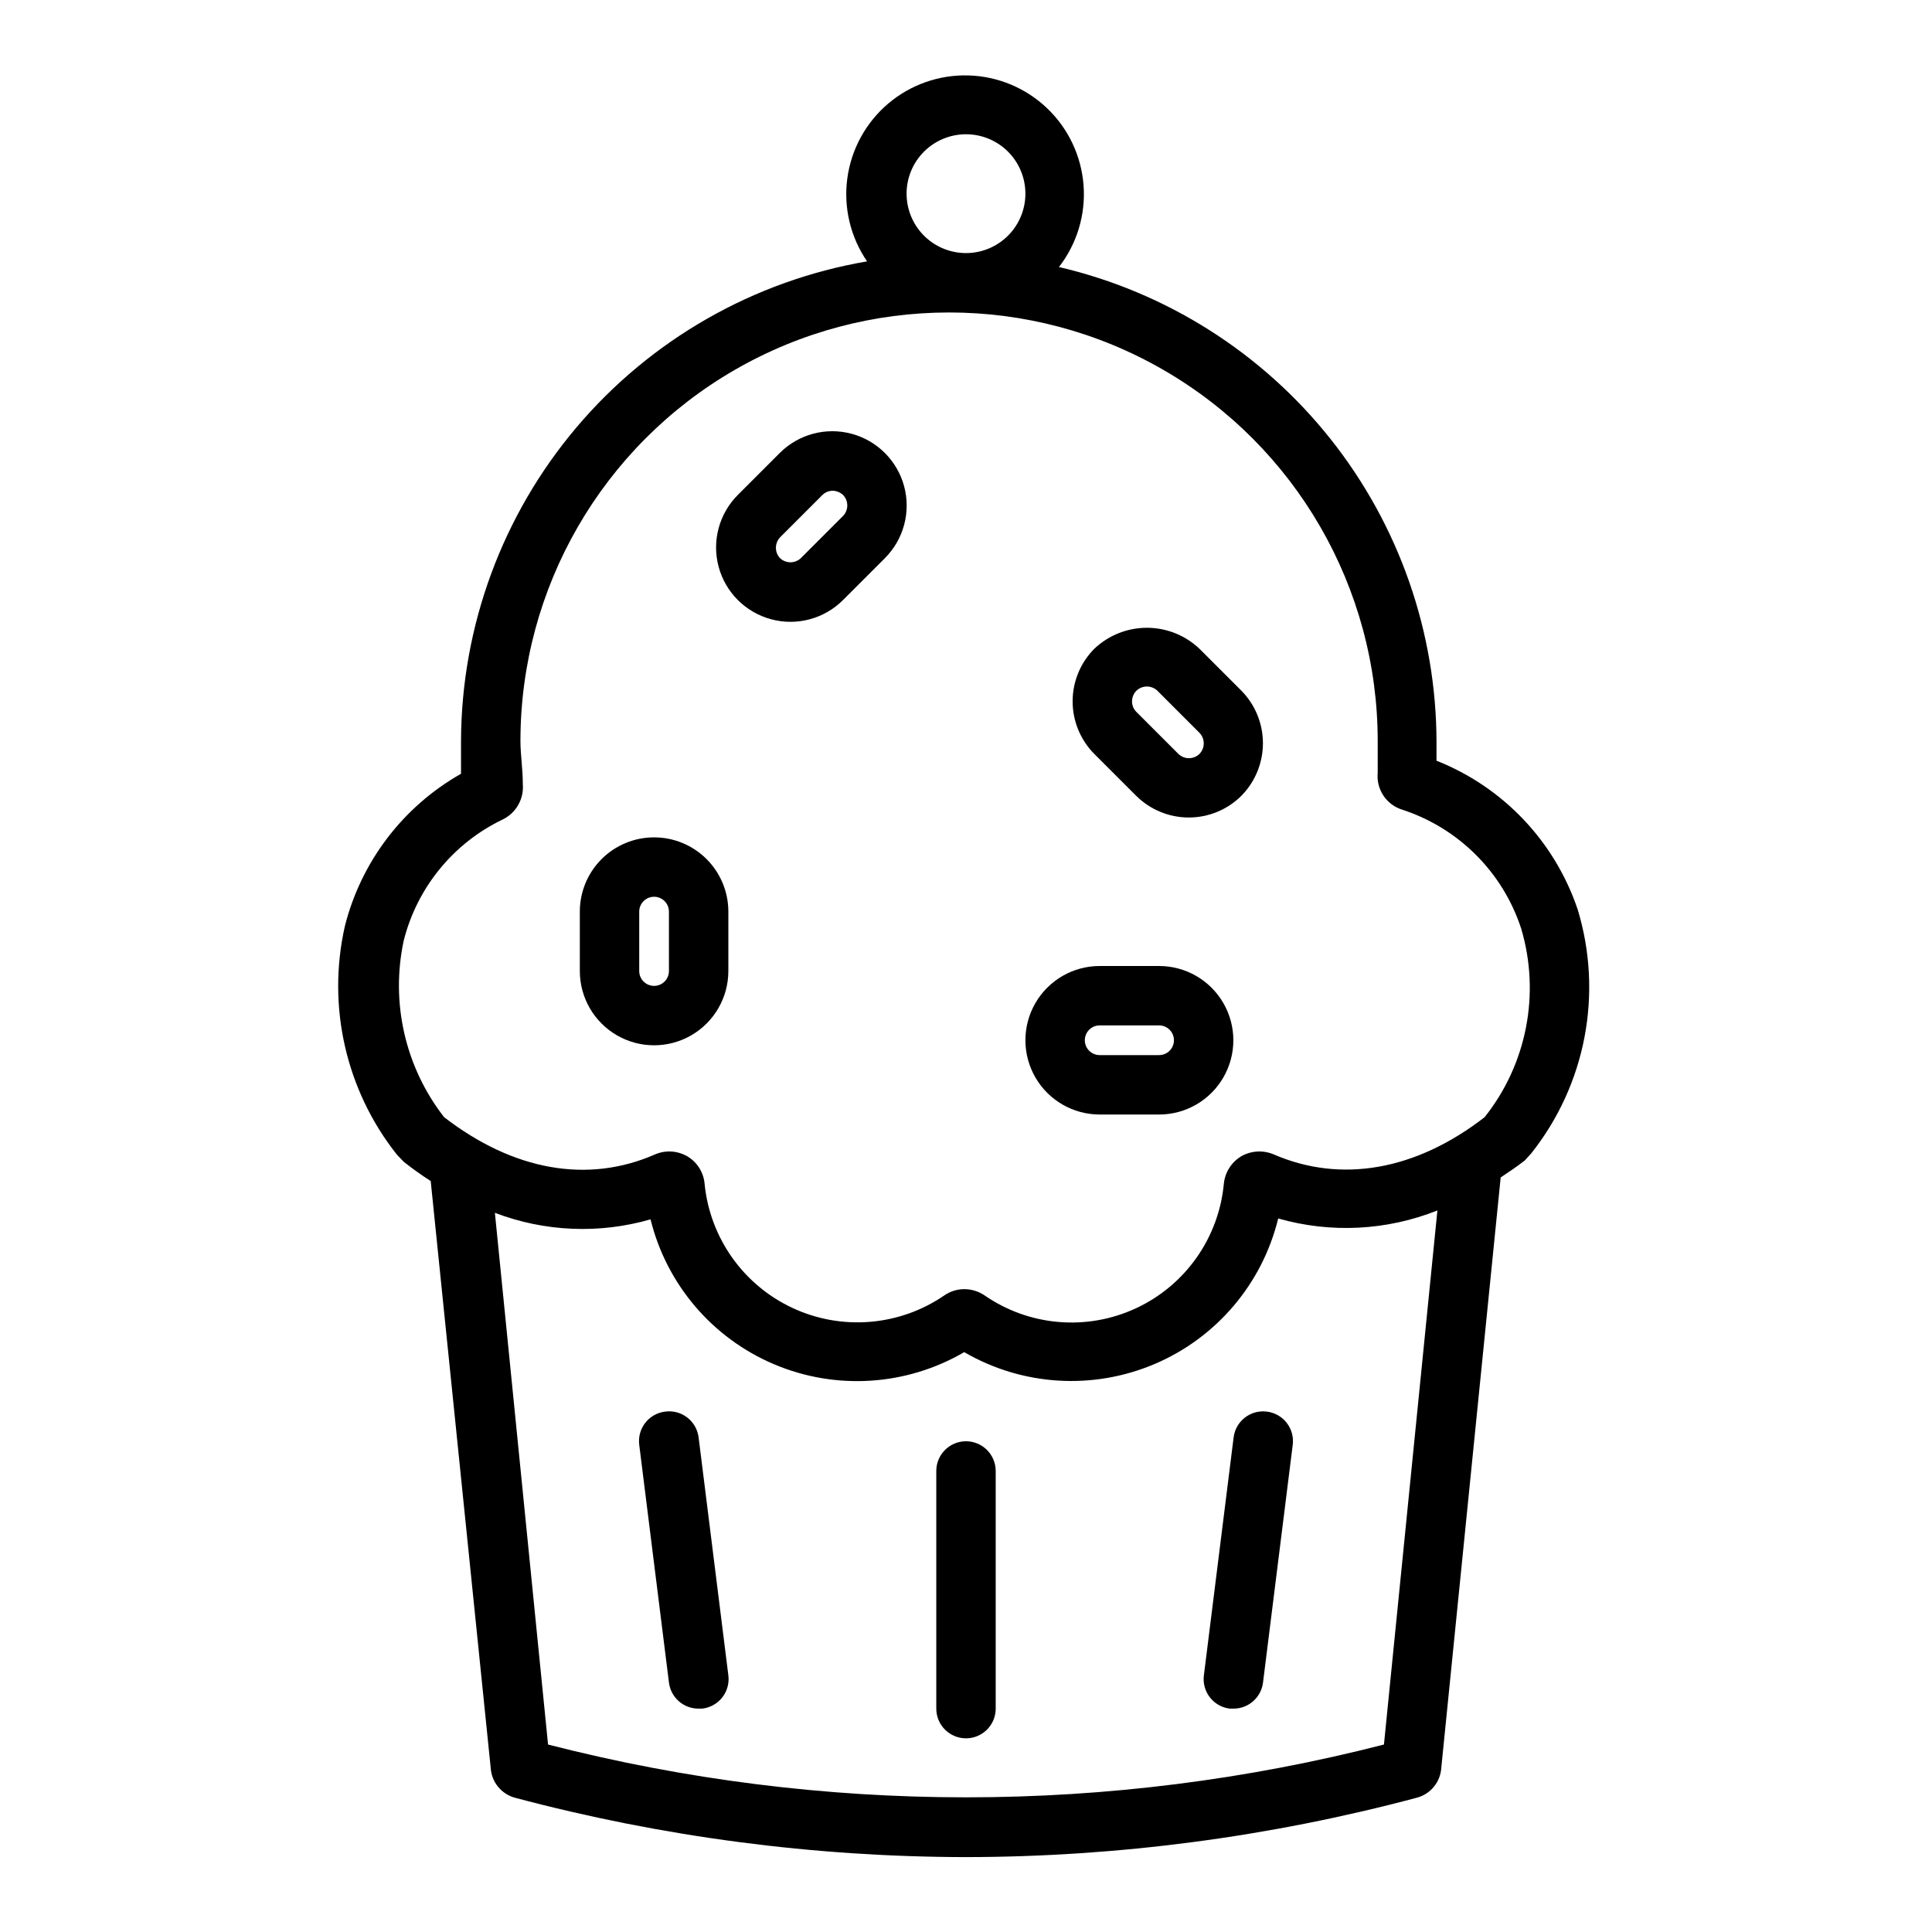
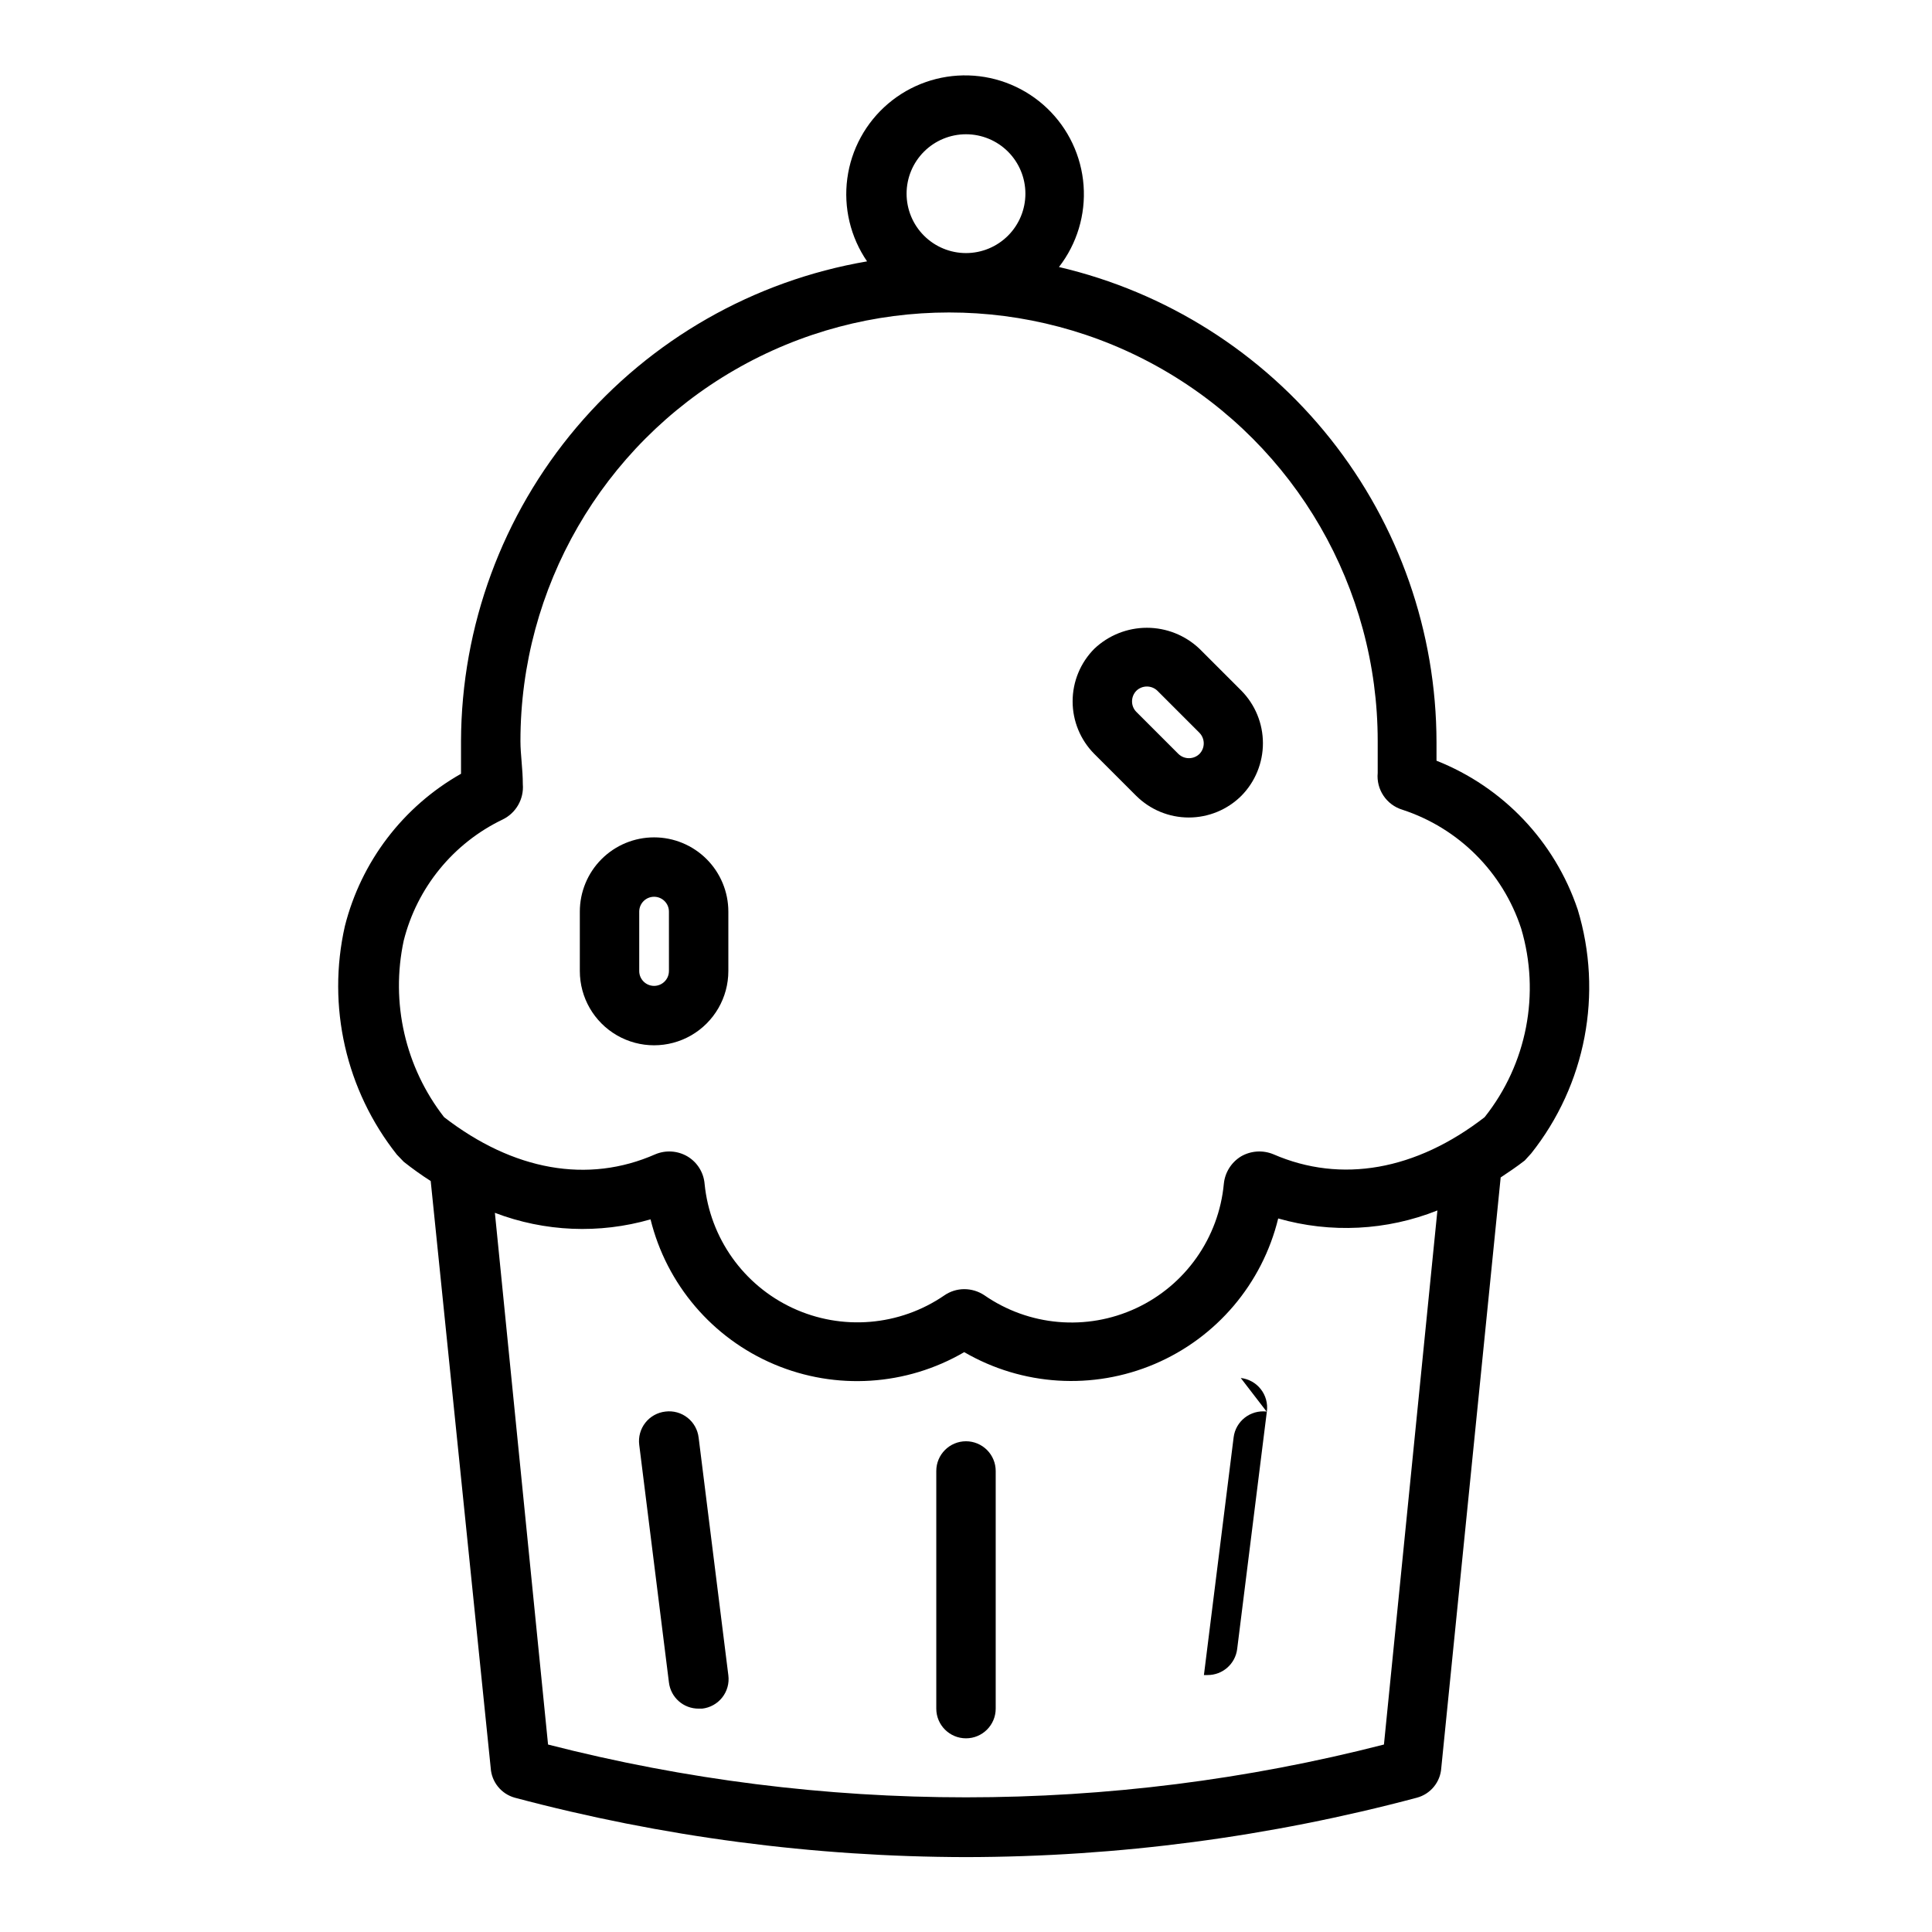
<svg xmlns="http://www.w3.org/2000/svg" fill="#000000" width="800px" height="800px" version="1.1" viewBox="144 144 512 512">
  <g>
    <path d="m562.08 384.96c-6.07-17.98-19.746-32.375-37.391-39.363v-4.879c-0.035-29.199-9.938-57.531-28.098-80.395-18.164-22.863-43.52-38.918-71.957-45.559 4.773-6.152 7.098-13.859 6.523-21.625-0.578-7.769-4.012-15.047-9.641-20.43-5.629-5.383-13.051-8.488-20.836-8.719-7.785-0.227-15.379 2.438-21.316 7.481-5.934 5.043-9.789 12.105-10.82 19.824-1.031 7.723 0.836 15.551 5.238 21.973-30.031 5.133-57.293 20.699-76.977 43.953-19.684 23.258-30.531 52.711-30.633 83.18v8.66c-15.348 8.691-26.469 23.281-30.781 40.383-4.797 21.223 0.266 43.48 13.777 60.535l1.812 1.891h-0.004c2.301 1.828 4.691 3.535 7.164 5.117l15.902 155.55c0.23 3.715 2.789 6.875 6.375 7.871 39.012 10.387 79.207 15.68 119.58 15.746 40.344-0.059 80.512-5.352 119.5-15.746 3.617-0.969 6.211-4.137 6.453-7.871l15.742-156.5c2.125-1.418 4.25-2.832 6.375-4.488l1.652-1.812 0.004 0.004c14.535-18.246 19.156-42.473 12.359-64.785zm-162.08-205.38c4.176 0 8.18 1.66 11.133 4.609 2.949 2.953 4.609 6.957 4.609 11.133s-1.66 8.184-4.609 11.133c-2.953 2.953-6.957 4.613-11.133 4.613s-8.18-1.66-11.133-4.613c-2.953-2.949-4.613-6.957-4.613-11.133s1.66-8.18 4.613-11.133c2.953-2.949 6.957-4.609 11.133-4.609zm110.76 426.74c-72.66 18.656-148.86 18.656-221.52 0l-14.09-140.91c13.199 5.039 27.676 5.644 41.25 1.734 4.254 17.25 16.391 31.484 32.754 38.406 16.359 6.926 35.027 5.734 50.375-3.219 15.391 8.949 34.098 10.109 50.48 3.137 16.379-6.973 28.508-21.266 32.727-38.562 13.91 3.977 28.75 3.231 42.191-2.125zm26.688-166.26c-18.184 14.09-38.023 17.633-55.969 9.84h-0.004c-2.789-1.164-5.961-0.961-8.578 0.551-2.574 1.566-4.266 4.246-4.566 7.242-1.336 14.363-10.203 26.934-23.281 33.012-13.082 6.078-28.406 4.75-40.246-3.492-1.566-1.027-3.402-1.574-5.273-1.574-1.887 0.004-3.727 0.582-5.277 1.656-11.859 8.137-27.133 9.414-40.18 3.352-13.043-6.062-21.918-18.559-23.344-32.875-0.242-3.035-1.945-5.766-4.566-7.32-2.59-1.512-5.742-1.715-8.504-0.551-17.871 7.871-37.629 4.328-55.969-9.84-10.305-13.238-14.223-30.355-10.707-46.758 3.531-14.07 13.137-25.84 26.215-32.121 3.551-1.711 5.68-5.438 5.352-9.367 0-4.016-0.629-7.871-0.629-11.414 0-40.582 21.652-78.082 56.797-98.375 35.145-20.289 78.449-20.289 113.59 0 35.145 20.293 56.797 57.793 56.797 98.375v8.422 0.004c-0.418 4.391 2.312 8.469 6.531 9.758 14.918 4.875 26.617 16.574 31.488 31.488 5.129 17.246 1.512 35.906-9.68 49.988z" />
    <path d="m400 525.95c-4.348 0-7.875 3.527-7.875 7.875v62.977c0 4.348 3.527 7.871 7.875 7.871s7.871-3.523 7.871-7.871v-62.977c0-2.09-0.828-4.09-2.305-5.566-1.477-1.477-3.481-2.309-5.566-2.309z" />
    <path d="m320.33 518.08c-2.094 0.238-4.004 1.301-5.309 2.961-1.301 1.656-1.883 3.766-1.617 5.856l7.871 62.977c0.48 3.977 3.867 6.957 7.871 6.93h0.945c2.094-0.238 4.008-1.305 5.309-2.961 1.305-1.656 1.887-3.766 1.621-5.856l-7.871-62.977h-0.004c-0.234-2.098-1.301-4.008-2.957-5.309-1.656-1.305-3.766-1.887-5.859-1.621z" />
-     <path d="m479.66 518.08c-4.301-0.508-8.207 2.551-8.738 6.848l-7.871 62.977c-0.293 2.094 0.27 4.211 1.559 5.883 1.289 1.676 3.191 2.758 5.289 3.016h0.945c4.004 0.027 7.391-2.953 7.871-6.93l7.871-62.977c0.266-2.09-0.316-4.199-1.617-5.856-1.305-1.66-3.215-2.723-5.309-2.961z" />
-     <path d="m350.64 264.05-11.098 11.098v0.004c-4.981 4.977-6.922 12.234-5.102 19.035 1.82 6.797 7.133 12.109 13.934 13.93 6.801 1.824 14.055-0.121 19.035-5.098l11.098-11.098v-0.004c4.977-4.977 6.922-12.23 5.102-19.031-1.824-6.801-7.137-12.113-13.934-13.934-6.801-1.824-14.059 0.121-19.035 5.098zm16.766 16.688-11.18 11.18h0.004c-1.547 1.461-3.965 1.461-5.512 0-1.457-1.547-1.457-3.961 0-5.508l11.18-11.18c0.707-0.723 1.664-1.145 2.676-1.18 1.047 0.004 2.059 0.398 2.836 1.102 1.508 1.559 1.508 4.031 0 5.59z" />
+     <path d="m479.66 518.08c-4.301-0.508-8.207 2.551-8.738 6.848l-7.871 62.977h0.945c4.004 0.027 7.391-2.953 7.871-6.93l7.871-62.977c0.266-2.09-0.316-4.199-1.617-5.856-1.305-1.66-3.215-2.723-5.309-2.961z" />
    <path d="m317.34 365.91c-5.223 0-10.227 2.07-13.918 5.762-3.691 3.691-5.762 8.699-5.762 13.918v15.742c0 7.031 3.75 13.527 9.84 17.043 6.086 3.516 13.59 3.516 19.68 0 6.086-3.516 9.84-10.012 9.84-17.043v-15.742c0-5.219-2.074-10.227-5.766-13.918-3.691-3.691-8.695-5.762-13.914-5.762zm3.938 35.426-0.004-0.004c0 2.176-1.762 3.938-3.934 3.938-2.176 0-3.938-1.762-3.938-3.938v-15.742c0-2.176 1.762-3.938 3.938-3.938 2.172 0 3.934 1.762 3.934 3.938z" />
-     <path d="m451.17 400h-15.746c-7.031 0-13.527 3.75-17.043 9.84-3.516 6.086-3.516 13.59 0 19.68 3.516 6.09 10.012 9.84 17.043 9.84h15.746c7.031 0 13.527-3.75 17.043-9.84 3.516-6.09 3.516-13.594 0-19.68-3.516-6.09-10.012-9.84-17.043-9.84zm0 23.617h-15.742l-0.004-0.004c-2.172 0-3.934-1.762-3.934-3.934 0-2.176 1.762-3.938 3.934-3.938h15.746c2.172 0 3.934 1.762 3.934 3.938 0 2.172-1.762 3.934-3.934 3.934z" />
    <path d="m461.87 315.93c-3.758-3.57-8.746-5.562-13.934-5.562-5.184 0-10.172 1.992-13.934 5.562-3.68 3.703-5.746 8.711-5.746 13.934s2.066 10.23 5.746 13.934l11.098 11.098h0.004c3.703 3.684 8.711 5.75 13.934 5.75 5.223 0 10.23-2.066 13.934-5.75 3.664-3.711 5.715-8.719 5.715-13.934 0-5.215-2.051-10.219-5.715-13.934zm0 27.867c-1.555 1.508-4.031 1.508-5.586 0l-11.18-11.18c-0.715-0.738-1.109-1.727-1.102-2.754 0-1.062 0.426-2.082 1.18-2.836 1.547-1.457 3.965-1.457 5.512 0l11.18 11.18h-0.004c1.512 1.559 1.512 4.031 0 5.59z" />
  </g>
</svg>